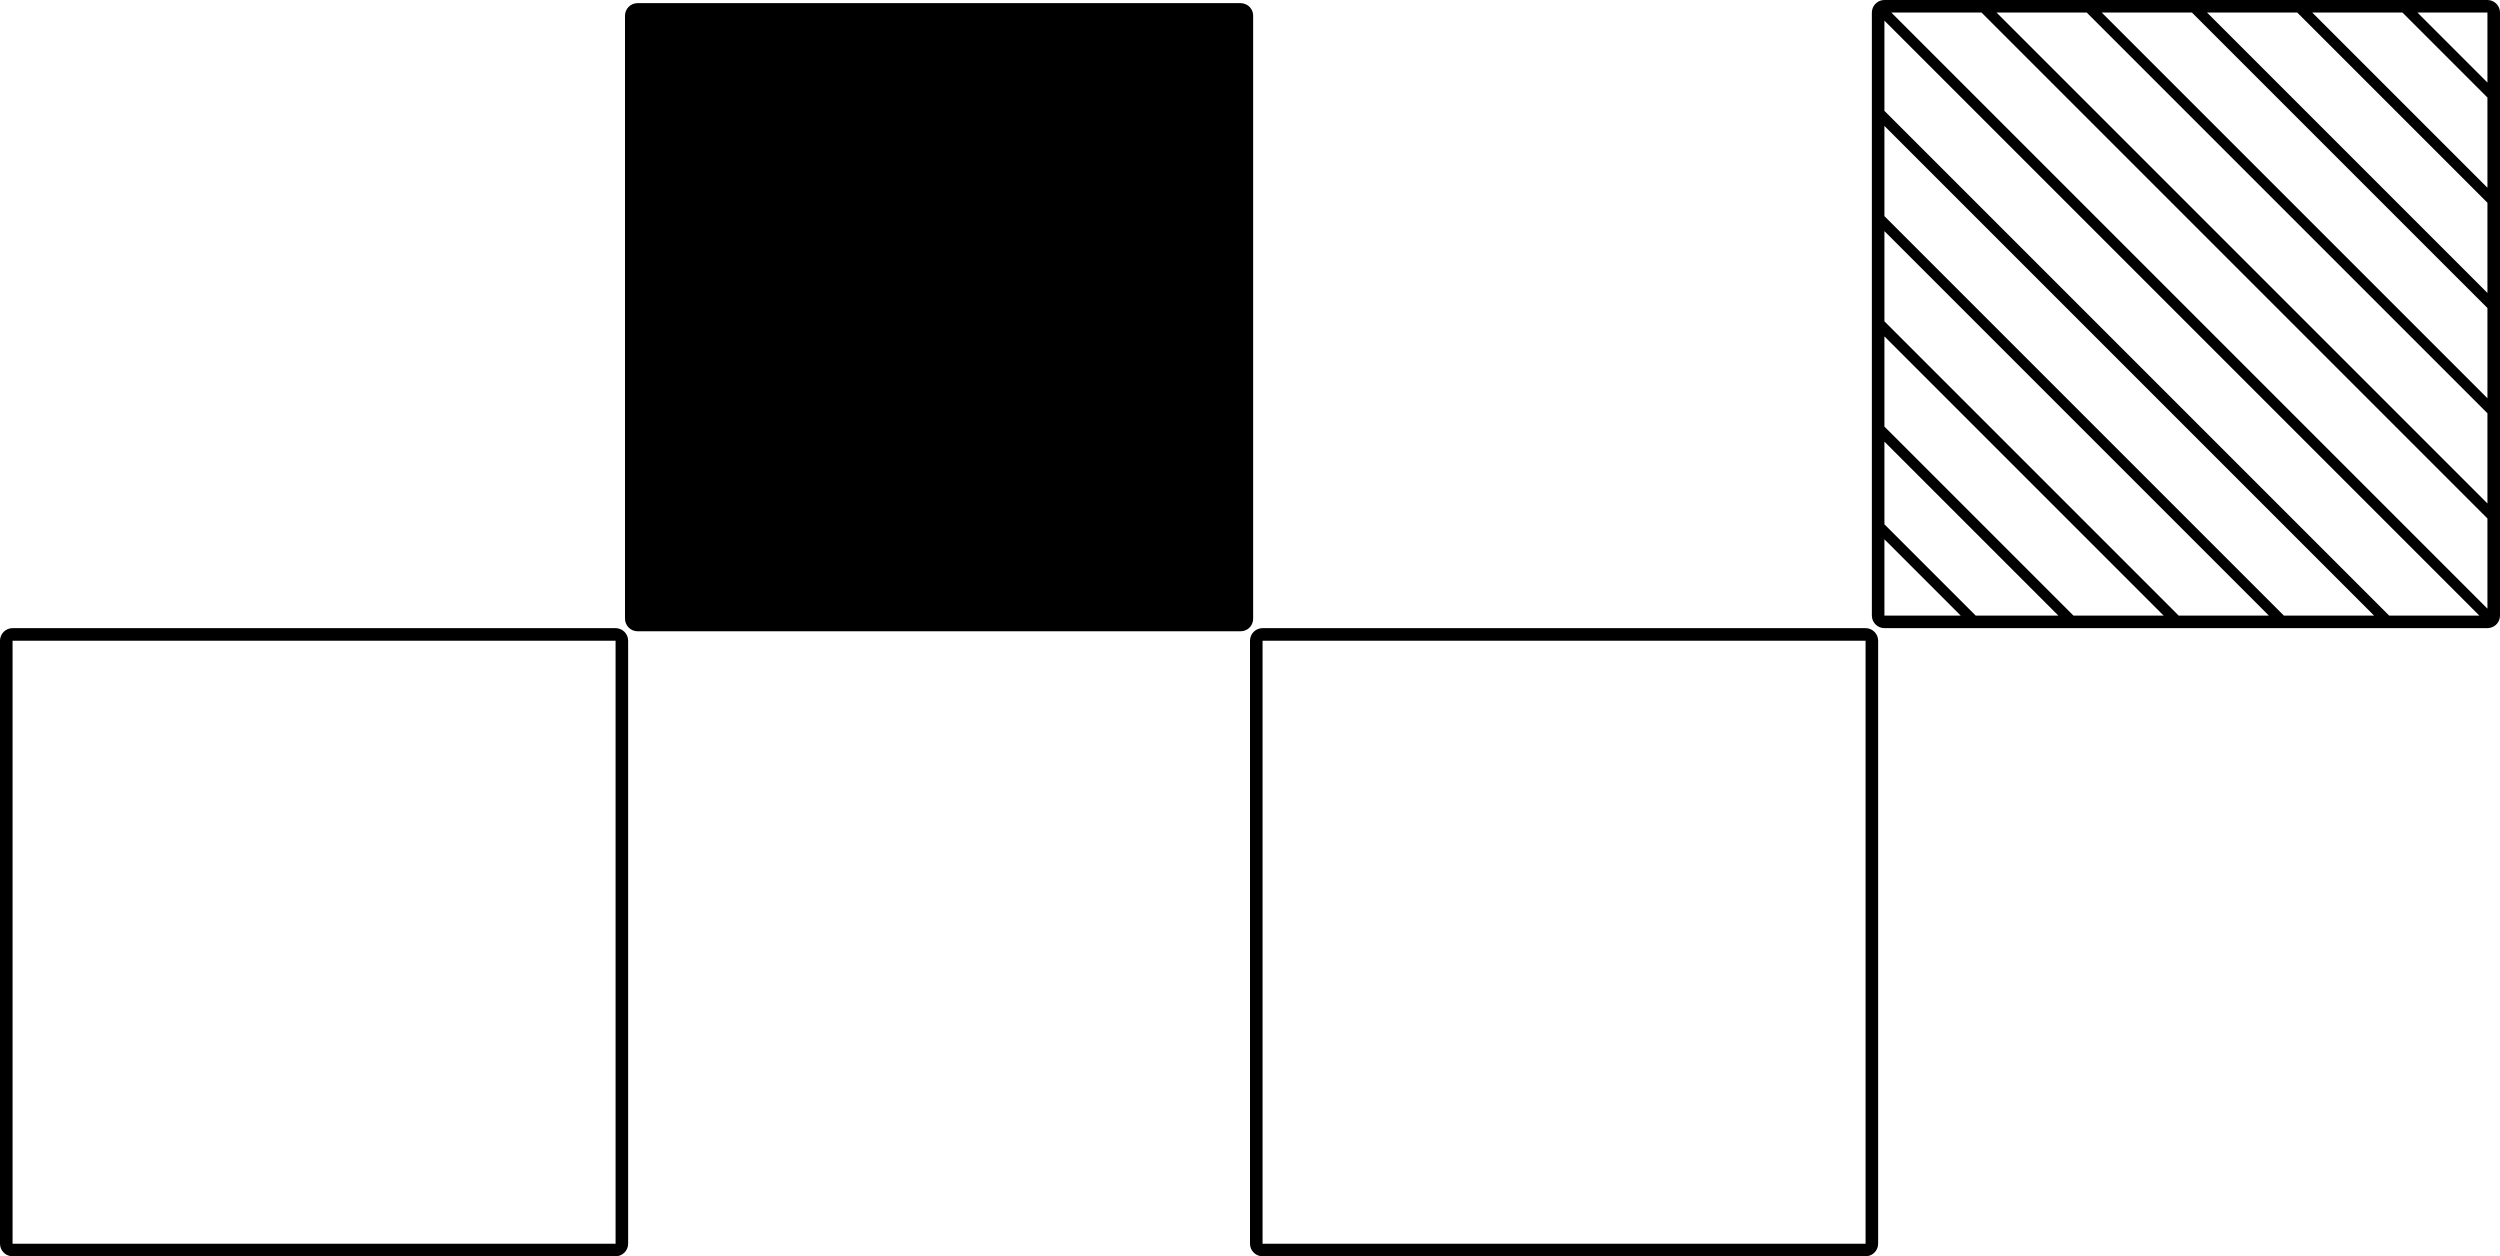
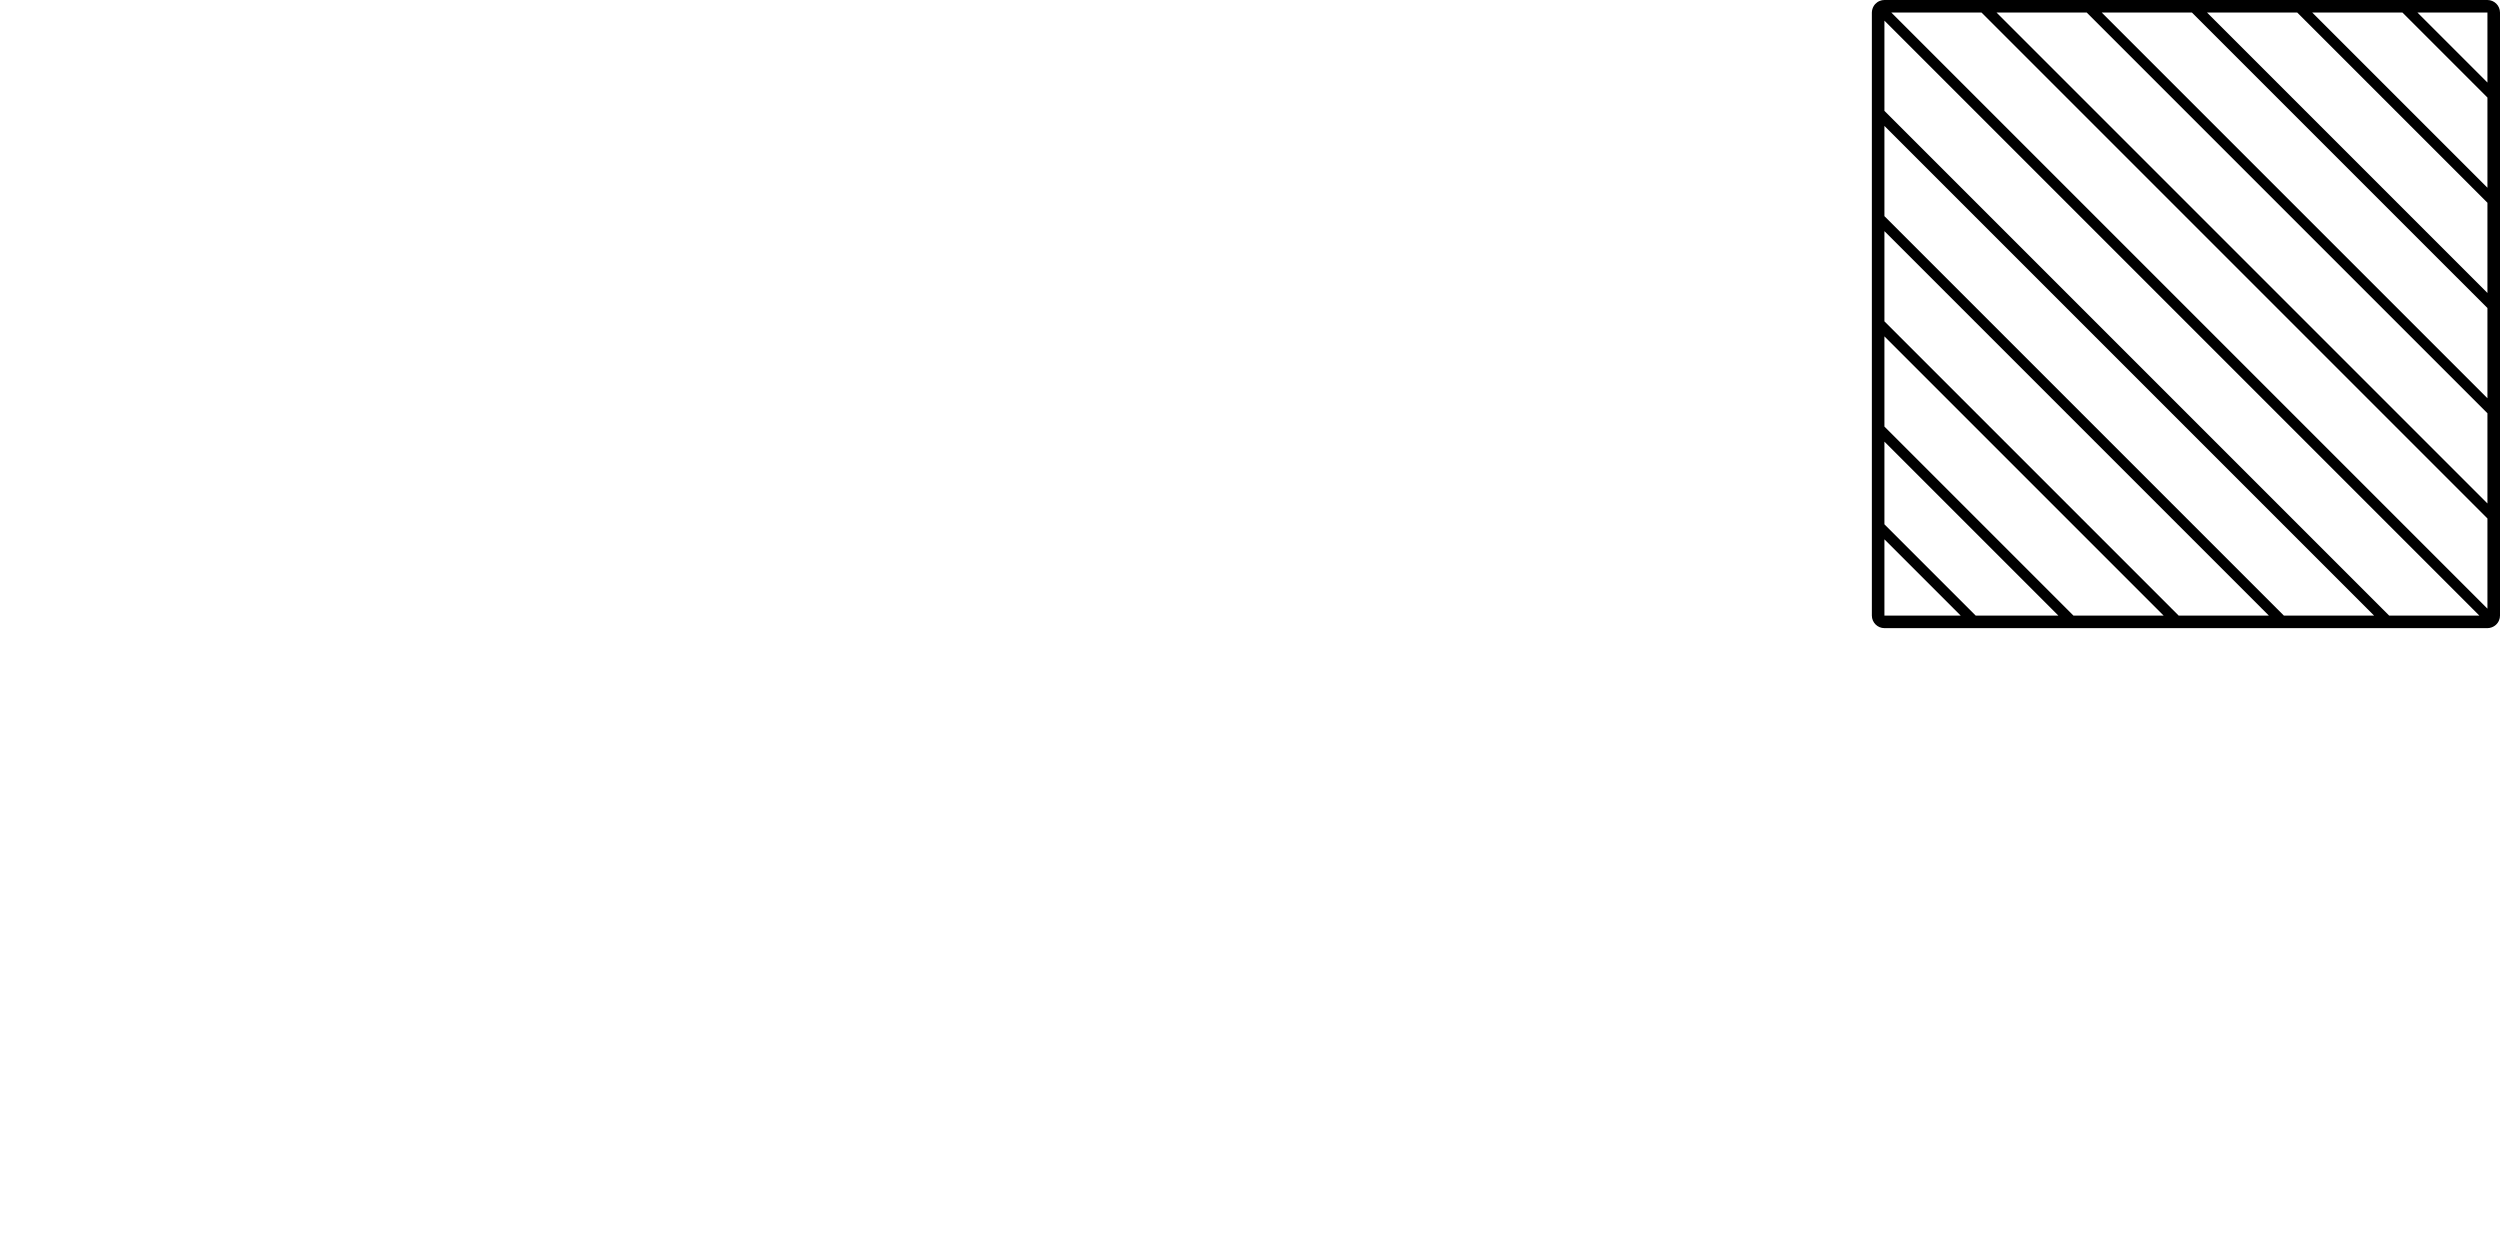
<svg xmlns="http://www.w3.org/2000/svg" version="1.1" id="Vrstva_1" x="0px" y="0px" width="398px" height="200px" viewBox="0 0 398 200" style="enable-background:new 0 0 398 200;" xml:space="preserve">
  <style type="text/css">
	.st0{fill:none;}
</style>
-   <path d="M98,198H2v-96h96V198 M98,200c1.1,0,2-0.9,2-2v-96c0-1.1-0.9-2-2-2H2c-1.1,0-2,0.9-2,2v96c0,1.1,0.9,2,2,2H98L98,200z" />
-   <path d="M297,198h-96v-96h96V198 M297,200c1.1,0,2-0.9,2-2v-96c0-1.1-0.9-2-2-2h-96c-1.1,0-2,0.9-2,2v96c0,1.1,0.9,2,2,2H297  L297,200z" />
-   <path d="M199.16,99.62c-0.14,0.21-0.33,0.4-0.54,0.54c-0.11,0.07-0.22,0.13-0.34,0.18c-0.24,0.1-0.5,0.16-0.78,0.16h-96  c-1.1,0-2-0.9-2-2v-96c0-1.1,0.9-2,2-2h96c0.28,0,0.54,0.06,0.78,0.16c0.12,0.05,0.23,0.11,0.34,0.18c0.21,0.14,0.4,0.33,0.54,0.54  c0.22,0.32,0.34,0.7,0.34,1.12v96C199.5,98.91,199.37,99.3,199.16,99.62z" />
  <polygon class="st0" points="344.45,98 300,53.55 300,67.91 330.09,98 " />
-   <polygon class="st0" points="396,63.4 396,49.04 348.96,2 334.6,2 " />
  <polygon class="st0" points="327.69,98 300,70.31 300,83.47 314.53,98 " />
  <polygon class="st0" points="361.2,98 300,36.8 300,51.16 346.84,98 " />
  <polygon class="st0" points="312.14,98 300,85.86 300,98 " />
  <polygon class="st0" points="396,13.14 396,2 384.86,2 " />
  <polygon class="st0" points="396,46.64 396,32.28 365.72,2 351.36,2 " />
  <polygon class="st0" points="396,80.15 396,65.79 332.21,2 317.85,2 " />
  <polygon class="st0" points="394.71,98 300,3.29 300,17.65 380.35,98 " />
  <polygon class="st0" points="396,96.9 396,82.54 315.46,2 301.1,2 " />
-   <polygon class="st0" points="396,29.89 396,15.53 382.47,2 368.11,2 " />
  <polygon class="st0" points="377.95,98 300,20.05 300,34.41 363.59,98 " />
  <path d="M398,98V2c0-1.1-0.9-2-2-2h-96c-0.27,0-0.52,0.05-0.75,0.15c-0.55,0.22-0.97,0.68-1.15,1.25C298.04,1.59,298,1.79,298,2v96  c0,1.1,0.9,2,2,2h96c0.21,0,0.41-0.04,0.6-0.1c0.57-0.18,1.03-0.6,1.25-1.15C397.95,98.52,398,98.27,398,98z M300,85.86L312.14,98  H300V85.86z M300,70.31L327.69,98h-13.16L300,83.47V70.31z M300,53.55L344.45,98h-14.36L300,67.91V53.55z M300,36.8L361.2,98h-14.36  L300,51.16V36.8z M300,20.05L377.95,98h-14.36L300,34.41V20.05z M300,3.29L394.71,98h-14.36L300,17.65V3.29z M396,13.14L384.86,2  H396V13.14z M396,29.89L368.11,2h14.36L396,15.53V29.89z M396,46.64L351.36,2h14.36L396,32.28V46.64z M396,63.4L334.6,2h14.36  L396,49.04V63.4z M396,80.15L317.85,2h14.36L396,65.79V80.15z M396,96.9L301.1,2h14.36L396,82.54V96.9z" />
  <g>
</g>
  <g>
</g>
  <g>
</g>
  <g>
</g>
  <g>
</g>
  <g>
</g>
  <g>
</g>
  <g>
</g>
  <g>
</g>
  <g>
</g>
  <g>
</g>
  <g>
</g>
  <g>
</g>
  <g>
</g>
  <g>
</g>
</svg>